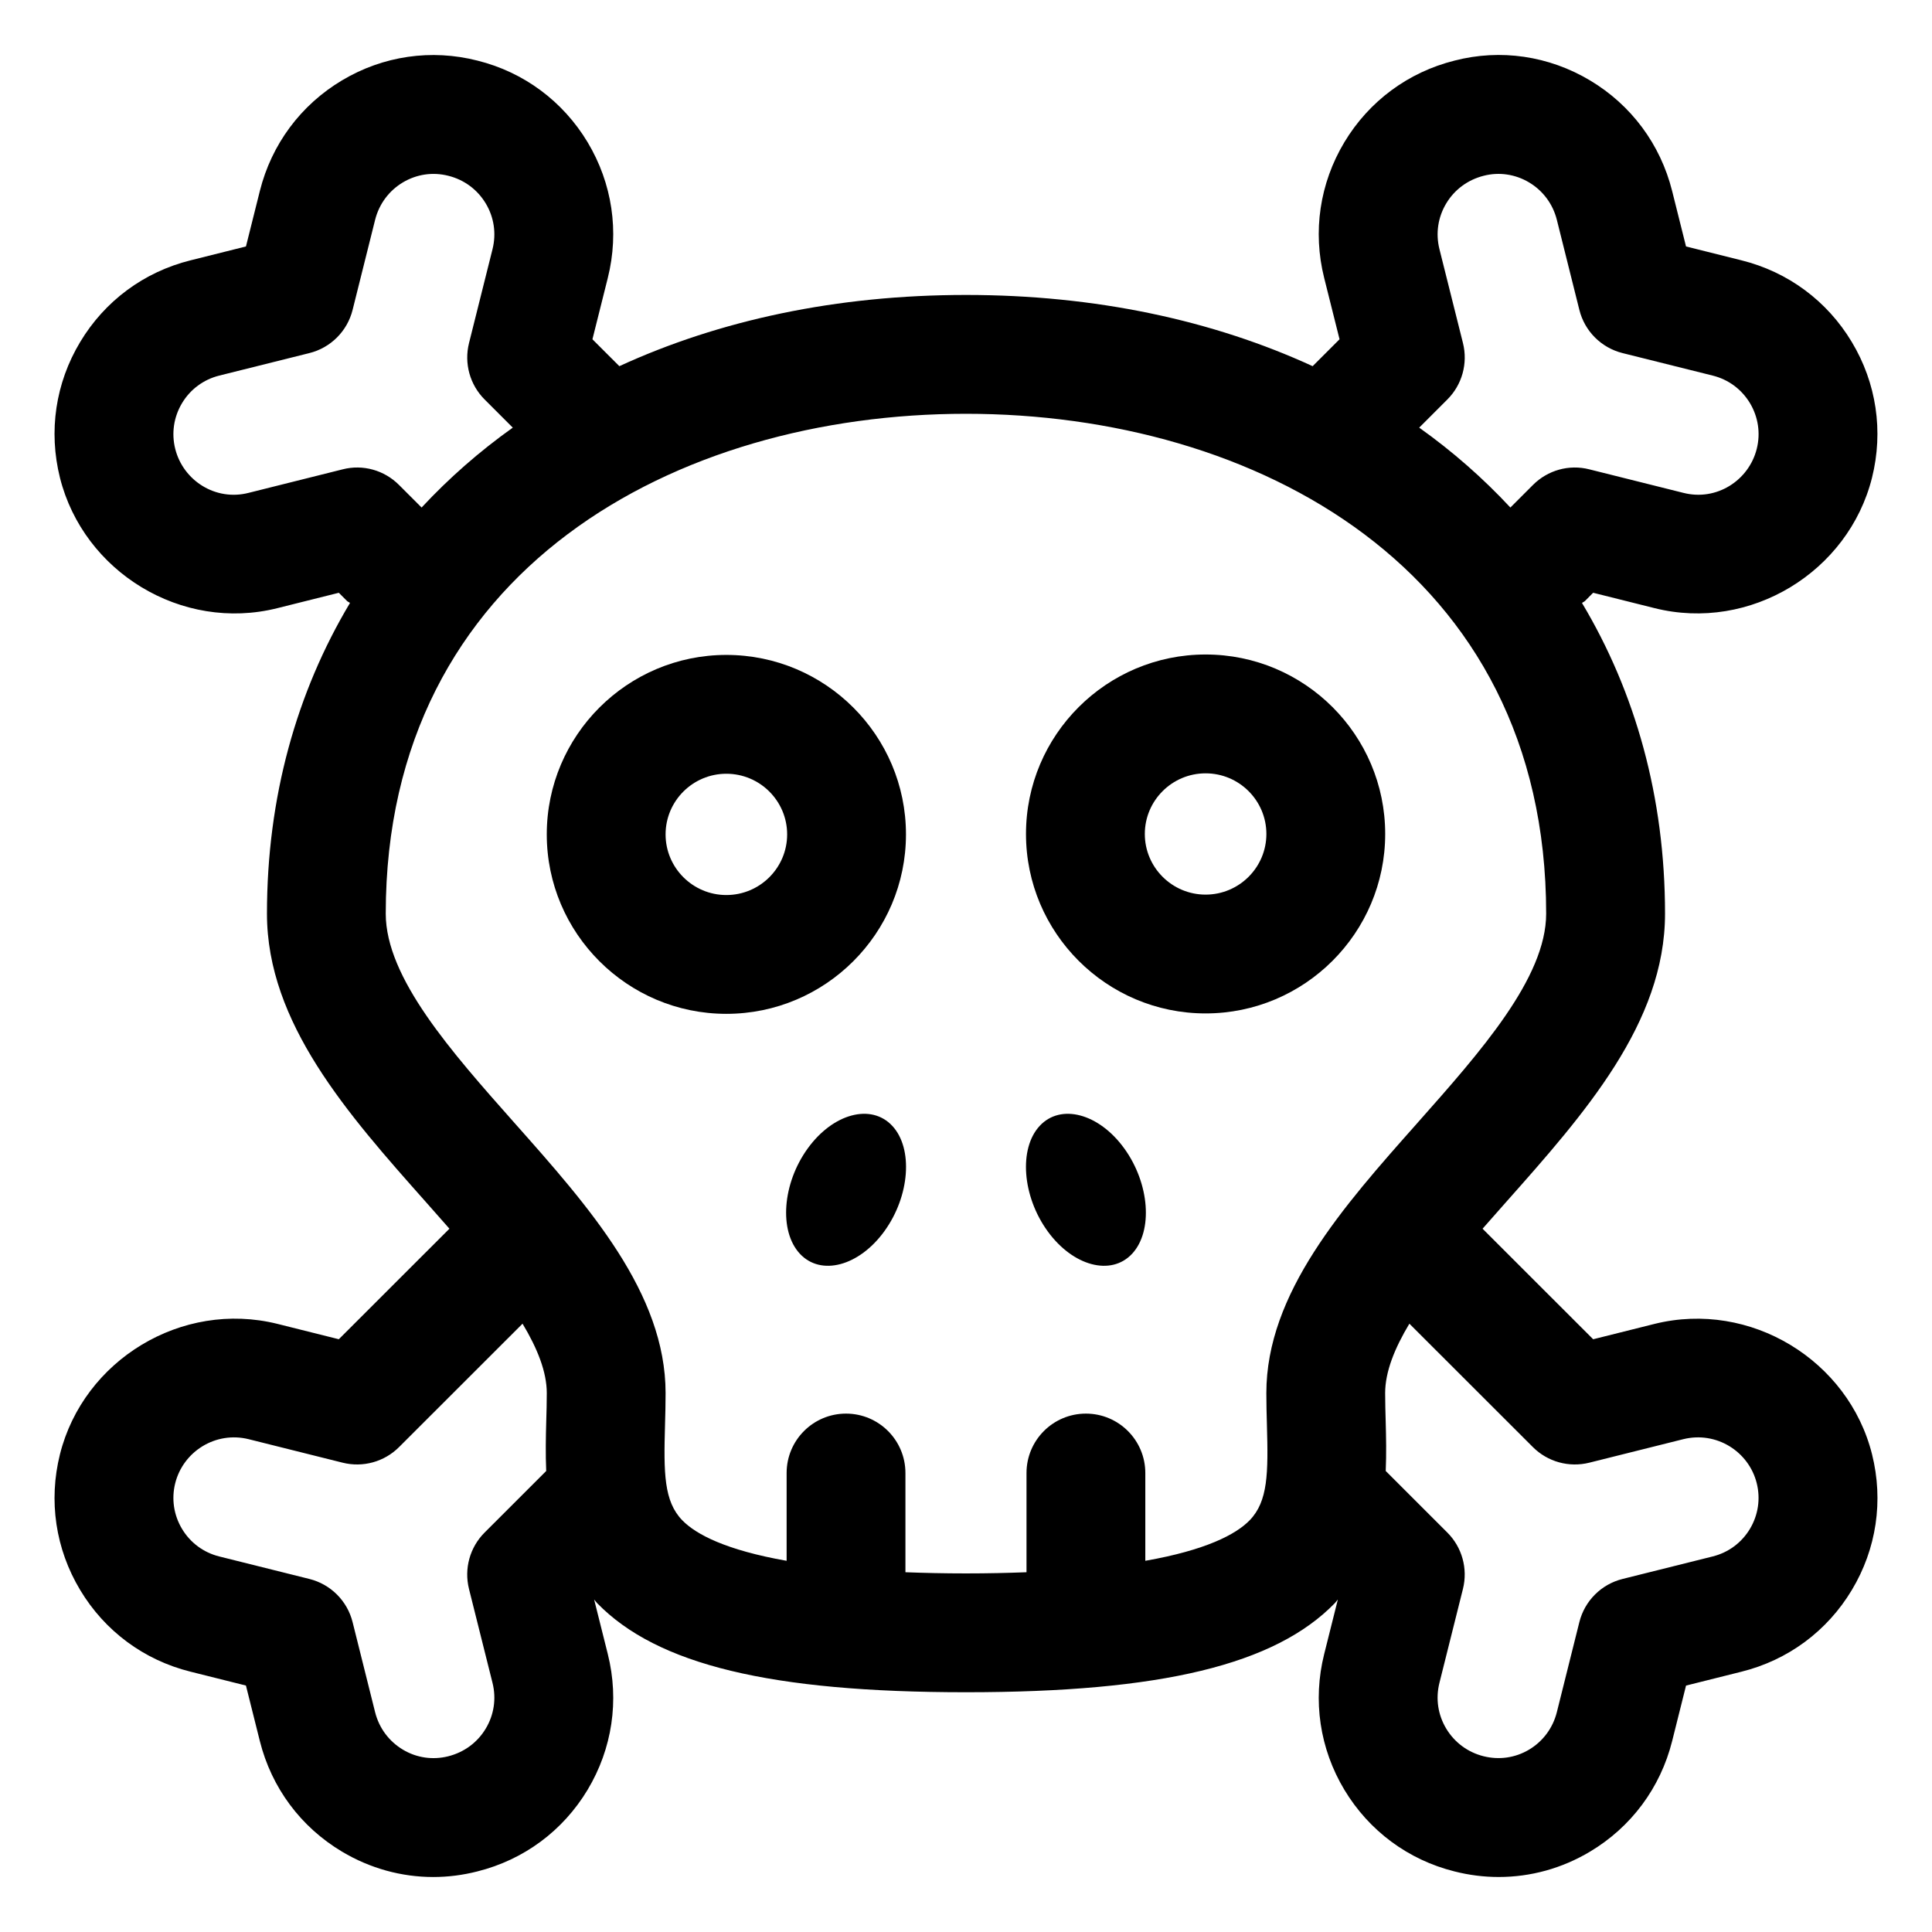
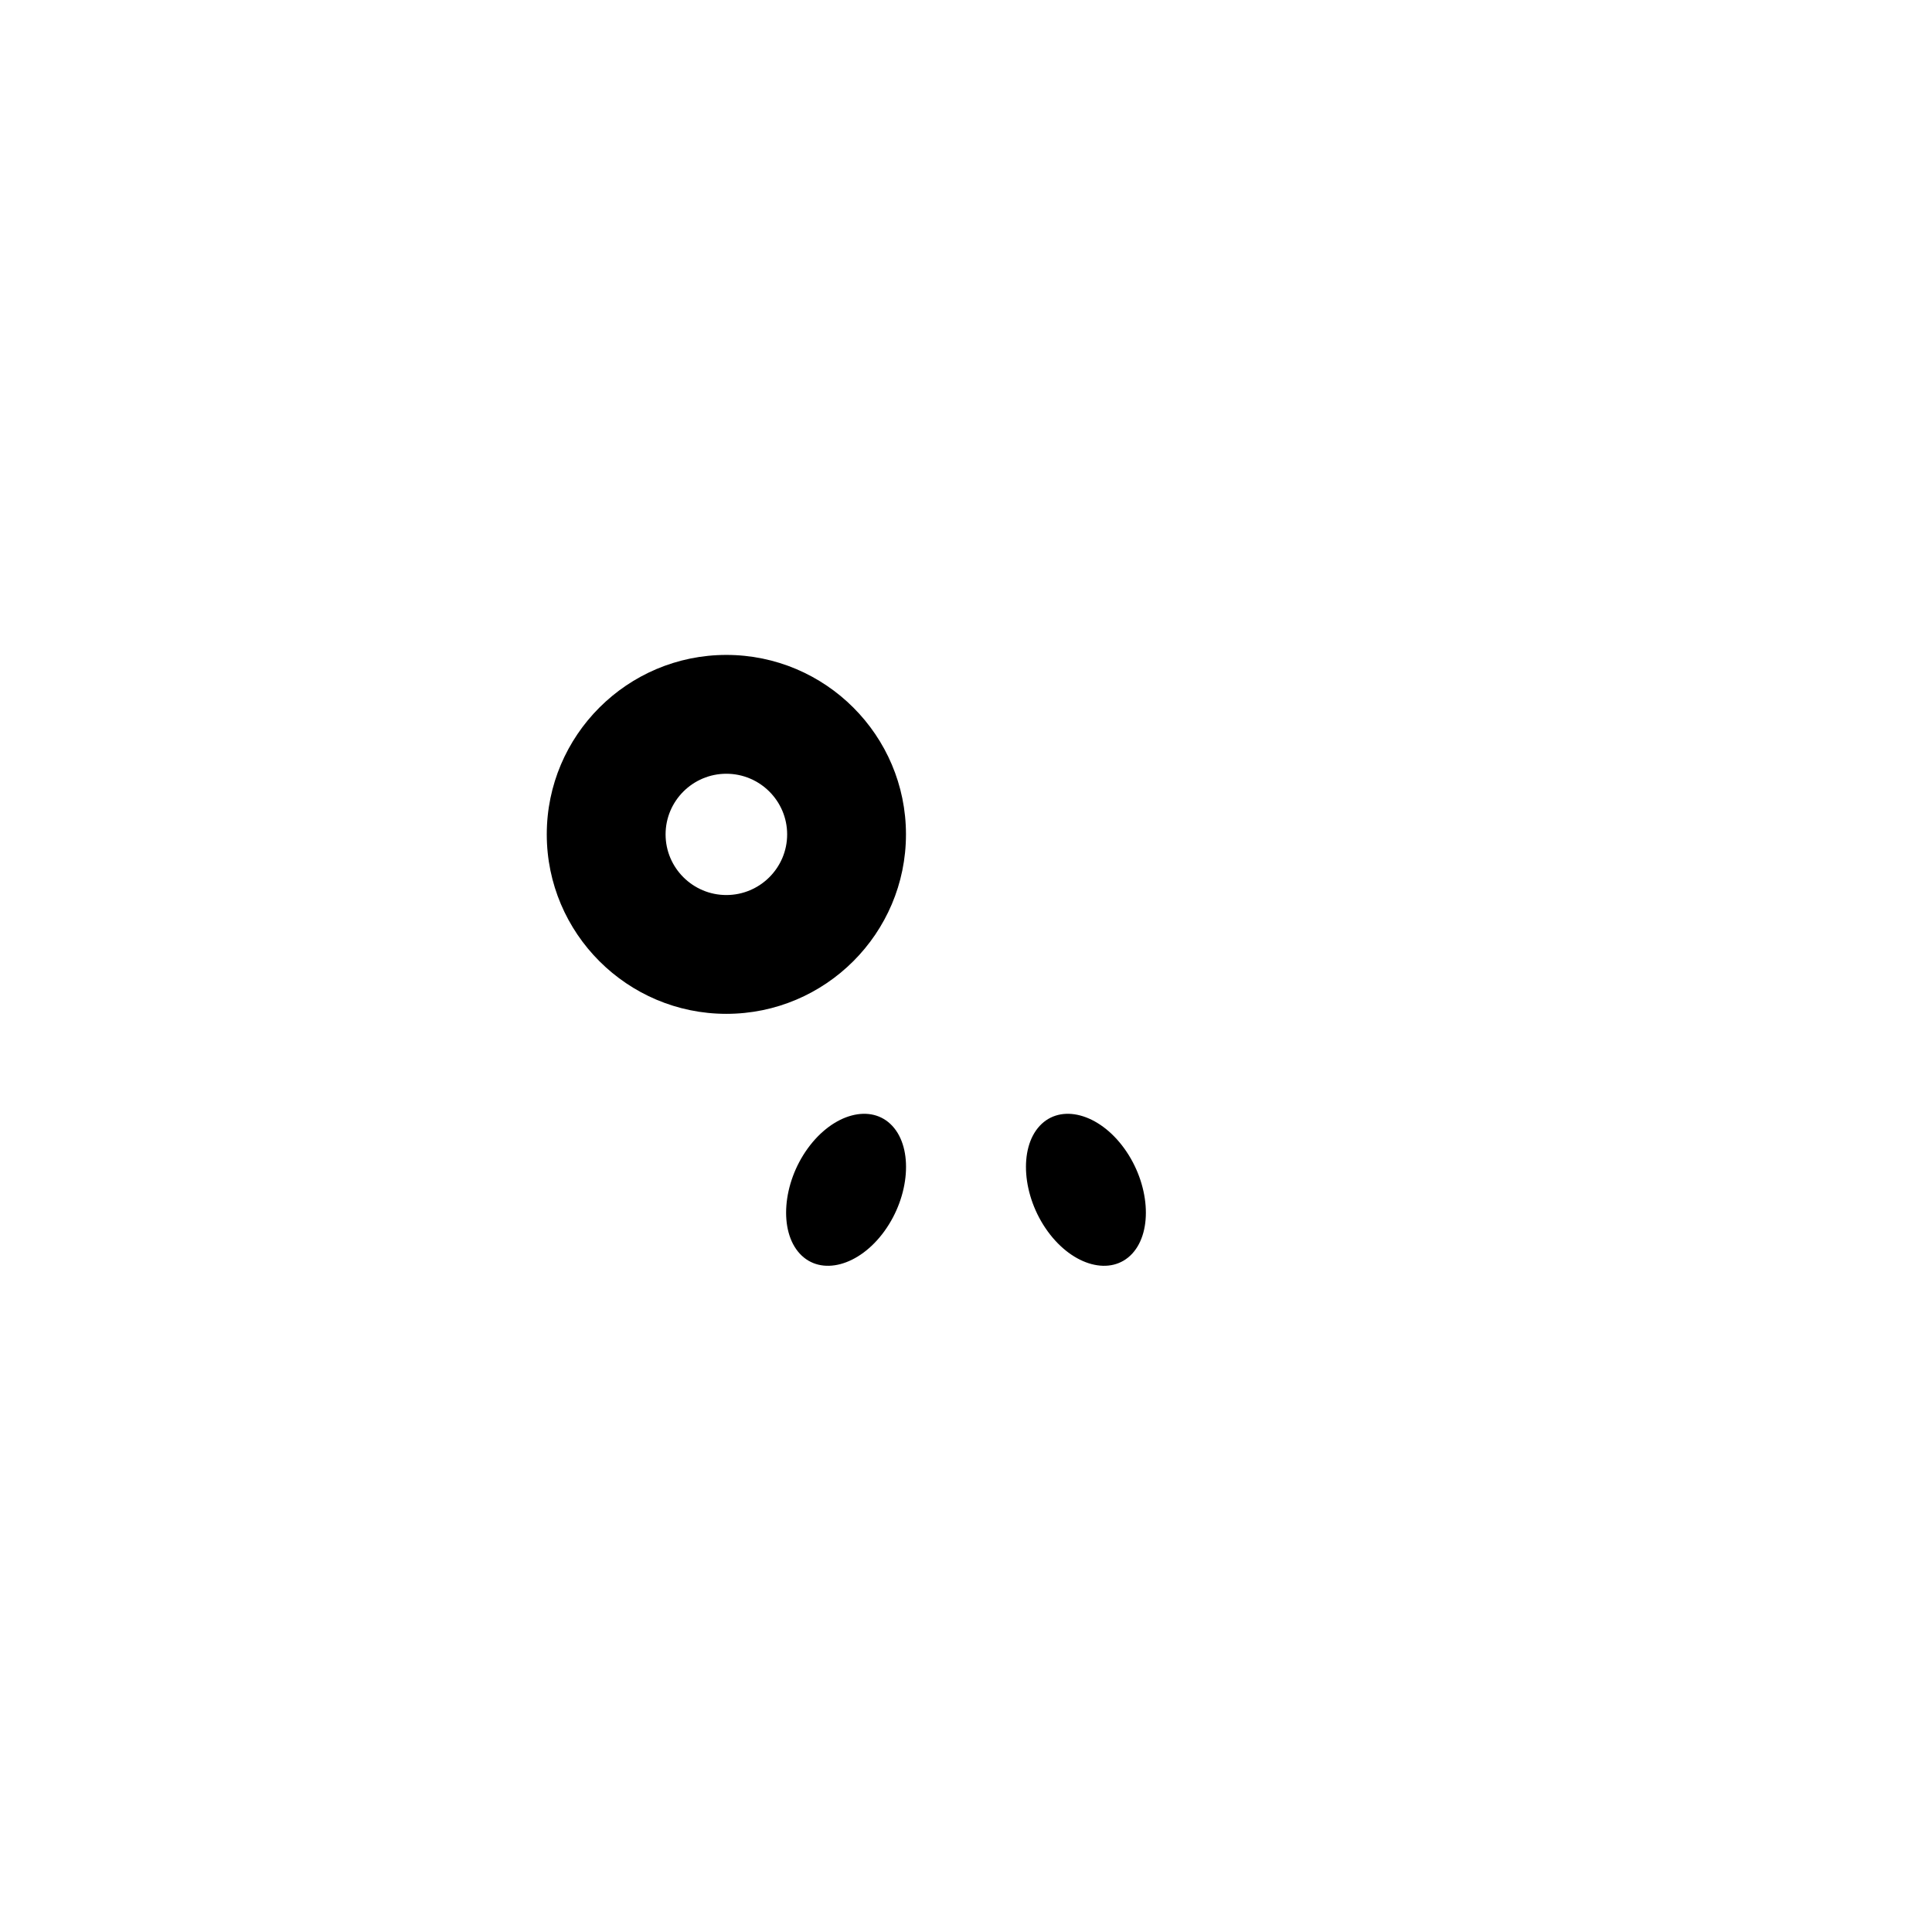
<svg xmlns="http://www.w3.org/2000/svg" fill="#000000" width="800px" height="800px" version="1.1" viewBox="144 144 512 512">
  <g>
    <path d="m358.06 448.34c-6.727 9.285-7.672 21.883-2.102 27.898 5.57 6.016 15.695 3.324 22.418-5.961 6.727-9.285 7.676-21.883 2.102-27.898-5.574-6.016-15.691-3.328-22.418 5.961z" />
    <path d="m419.52 442.38c-5.57 6.016-4.621 18.613 2.102 27.898s16.848 11.977 22.418 5.961c5.57-6.016 4.621-18.613-2.102-27.898-6.723-9.289-16.844-11.977-22.418-5.961z" />
    <path d="m336.49 317.56c-26.238 0-47.59 21.332-47.59 47.559 0 26.23 21.352 47.559 47.59 47.559 26.25 0 47.602-21.332 47.602-47.559 0-26.23-21.352-47.559-47.602-47.559zm0 63.633c-8.875 0-16.102-7.207-16.102-16.07 0-8.867 7.227-16.07 16.102-16.07 8.887 0 16.113 7.207 16.113 16.07 0 8.863-7.227 16.07-16.113 16.07z" />
-     <path d="m463.5 317.45c-26.25 0-47.602 21.332-47.602 47.559 0 26.23 21.352 47.559 47.59 47.559 26.25 0 47.602-21.332 47.602-47.559 0.004-26.23-21.348-47.559-47.59-47.559zm-0.008 63.633c-8.875 0-16.102-7.207-16.102-16.07 0-8.867 7.227-16.07 16.113-16.07 8.875 0 16.102 7.207 16.102 16.07 0 8.863-7.227 16.07-16.113 16.07z" />
-     <path d="m566.2 301.09 16.266 4.07c25.379 6.367 51.395-9.625 57.637-34.562 3.074-12.32 1.18-25.094-5.359-35.969-6.527-10.887-16.914-18.574-29.223-21.637l-14.707-3.68-3.68-14.699c-3.106-12.383-10.844-22.797-21.793-29.324-10.895-6.5-23.676-8.375-35.836-5.238-12.32 3.074-22.695 10.762-29.234 21.637-6.527 10.887-8.434 23.668-5.348 35.977l4.07 16.246-7.129 7.129c-26.473-12.168-57.531-18.875-91.867-18.875-34.34 0-65.395 6.707-91.863 18.875l-7.133-7.129 4.07-16.246c3.086-12.309 1.176-25.09-5.352-35.977-6.539-10.875-16.914-18.562-29.152-21.617-12.246-3.137-25.031-1.281-35.914 5.215-10.949 6.531-18.688 16.945-21.793 29.328l-3.68 14.699-14.699 3.68c-12.32 3.066-22.703 10.754-29.234 21.637-6.539 10.875-8.434 23.645-5.359 35.977 6.254 24.938 32.238 40.938 57.637 34.555l16.266-4.07 2.172 2.172c0.234 0.234 0.547 0.309 0.789 0.523-14.148 23.66-22.004 51.492-22.004 82.348 0 28.965 21.402 53.086 42.105 76.402 2.09 2.356 4.18 4.719 6.25 7.082l-29.312 29.293-16.266-4.07c-25.41-6.312-51.383 9.613-57.637 34.562-3.074 12.32-1.18 25.094 5.359 35.969 6.527 10.887 16.914 18.574 29.223 21.637l14.707 3.68 3.68 14.699c3.106 12.383 10.844 22.797 21.793 29.324 7.441 4.438 15.754 6.715 24.16 6.715 3.906 0 7.82-0.492 11.676-1.477 12.32-3.074 22.695-10.762 29.234-21.637 6.527-10.879 8.438-23.66 5.352-35.973l-3.621-14.453c0.289 0.312 0.492 0.645 0.793 0.957 15.879 16.328 46.031 23.617 97.754 23.617s81.879-7.289 97.754-23.617c0.301-0.309 0.504-0.645 0.793-0.957l-3.621 14.457c-3.086 12.309-1.18 25.094 5.352 35.977 6.539 10.875 16.914 18.562 29.152 21.617 3.894 0.996 7.84 1.484 11.758 1.484 8.426 0 16.727-2.266 24.16-6.703 10.945-6.527 18.688-16.941 21.793-29.324l3.68-14.699 14.699-3.68c12.32-3.066 22.703-10.754 29.234-21.637 6.539-10.875 8.438-23.648 5.359-35.977-6.242-24.918-32.238-40.855-57.637-34.555l-16.266 4.07-29.312-29.293c2.066-2.363 4.16-4.731 6.25-7.082 20.703-23.32 42.105-47.438 42.105-76.402 0-30.859-7.856-58.691-22.004-82.348 0.242-0.215 0.555-0.289 0.789-0.523zm-40.734-91.07c-1.035-4.152-0.398-8.457 1.805-12.117 2.203-3.668 5.711-6.262 9.941-7.328 4.039-1.035 8.332-0.422 11.992 1.754 3.711 2.215 6.324 5.738 7.379 9.934l5.965 23.863c1.402 5.637 5.812 10.047 11.461 11.449l23.895 5.965c4.141 1.031 7.644 3.625 9.852 7.293 2.195 3.668 2.84 7.973 1.805 12.105-2.102 8.414-10.68 13.918-19.445 11.676l-24.918-6.231c-5.391-1.383-11.051 0.227-14.953 4.141l-5.977 5.977c-7.231-7.769-15.297-14.859-24.164-21.172l7.457-7.457c3.914-3.906 5.484-9.582 4.141-14.953zm-290.67 58.363-24.918 6.231c-8.75 2.246-17.332-3.258-19.441-11.664-1.035-4.141-0.391-8.445 1.805-12.117 2.203-3.668 5.707-6.262 9.859-7.297l23.883-5.965c5.648-1.402 10.055-5.812 11.461-11.449l5.965-23.863c1.055-4.191 3.668-7.719 7.379-9.934 3.648-2.16 7.902-2.797 12.074-1.73 4.152 1.047 7.656 3.641 9.859 7.309 2.203 3.66 2.84 7.965 1.805 12.117l-6.231 24.898c-1.344 5.367 0.223 11.047 4.141 14.953l7.457 7.457c-8.867 6.312-16.934 13.402-24.164 21.172l-5.977-5.977c-3.906-3.918-9.574-5.527-14.957-4.141zm39.73 321.61c1.035 4.152 0.398 8.457-1.805 12.117-2.203 3.668-5.711 6.262-9.941 7.328-4.07 1.016-8.344 0.43-11.992-1.754-3.711-2.215-6.324-5.738-7.379-9.934l-5.965-23.863c-1.402-5.637-5.812-10.047-11.461-11.449l-23.895-5.965c-4.141-1.035-7.644-3.629-9.848-7.297-2.195-3.668-2.84-7.973-1.805-12.105 2.113-8.406 10.691-13.836 19.445-11.676l24.918 6.231c5.383 1.344 11.039-0.227 14.953-4.129l32.73-32.707c3.926 6.535 6.422 12.762 6.422 18.398 0 2.523-0.07 5.043-0.145 7.543-0.113 4.133-0.199 8.559-0.008 13.094l-16.32 16.312c-3.914 3.906-5.484 9.582-4.141 14.953zm275.71-62.496c3.914 3.906 9.562 5.473 14.953 4.129l24.918-6.231c8.766-2.164 17.344 3.269 19.445 11.664 1.035 4.141 0.391 8.445-1.805 12.117-2.203 3.668-5.711 6.262-9.859 7.297l-23.883 5.965c-5.648 1.402-10.055 5.812-11.461 11.449l-5.965 23.863c-1.055 4.191-3.668 7.719-7.379 9.934-3.648 2.164-7.914 2.777-12.074 1.73-4.152-1.047-7.656-3.641-9.859-7.309-2.203-3.66-2.84-7.965-1.805-12.117l6.231-24.898c1.344-5.371-0.227-11.051-4.141-14.953l-16.32-16.312c0.195-4.535 0.105-8.961-0.008-13.094-0.07-2.5-0.145-5.023-0.145-7.543 0-5.637 2.496-11.863 6.422-18.398zm-30.645-85.855c-19.668 22.148-39.996 45.059-39.996 71.547 0 2.82 0.07 5.629 0.152 8.426 0.359 12.773 0.316 20.242-4.582 25.285-3.66 3.762-11.633 7.91-27.645 10.73v-23.266c0-8.691-7.051-15.742-15.742-15.742s-15.742 7.051-15.742 15.742v26.297c-4.984 0.188-10.242 0.312-16.043 0.312s-11.062-0.125-16.043-0.312v-26.297c0-8.691-7.051-15.742-15.742-15.742s-15.742 7.051-15.742 15.742v23.266c-16.012-2.82-23.984-6.969-27.645-10.73-4.898-5.043-4.941-12.516-4.582-25.285 0.082-2.797 0.152-5.606 0.152-8.426 0-26.484-20.324-49.395-39.996-71.547-16.789-18.934-34.164-38.5-34.164-55.504 0-91.512 77.223-132.48 153.76-132.48 76.535 0 153.76 40.969 153.76 132.48-0.004 17.008-17.375 36.574-34.164 55.504z" />
  </g>
</svg>